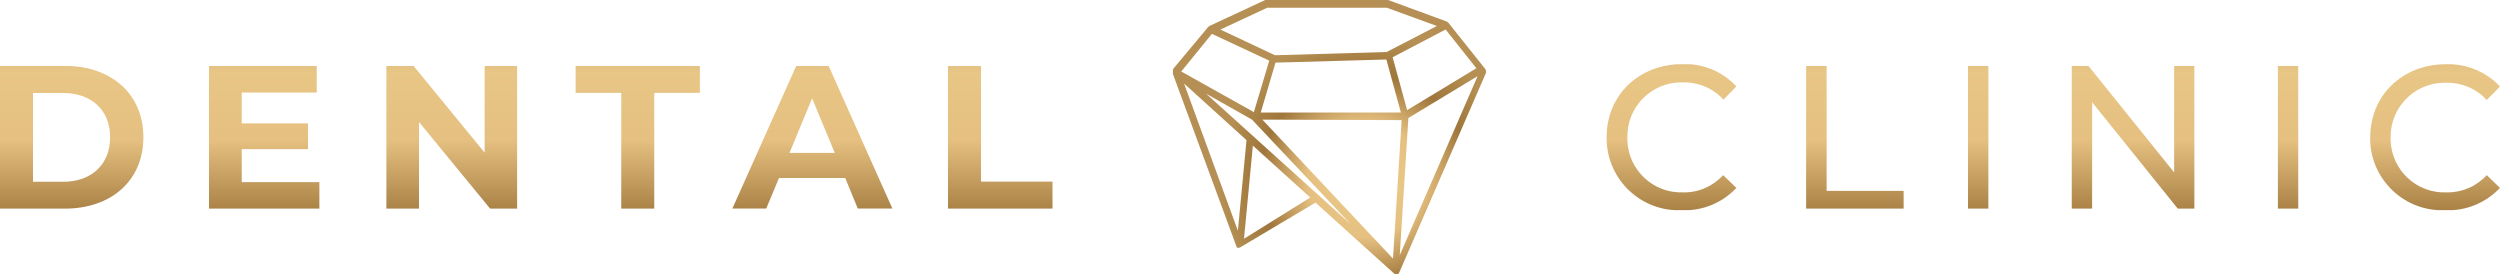
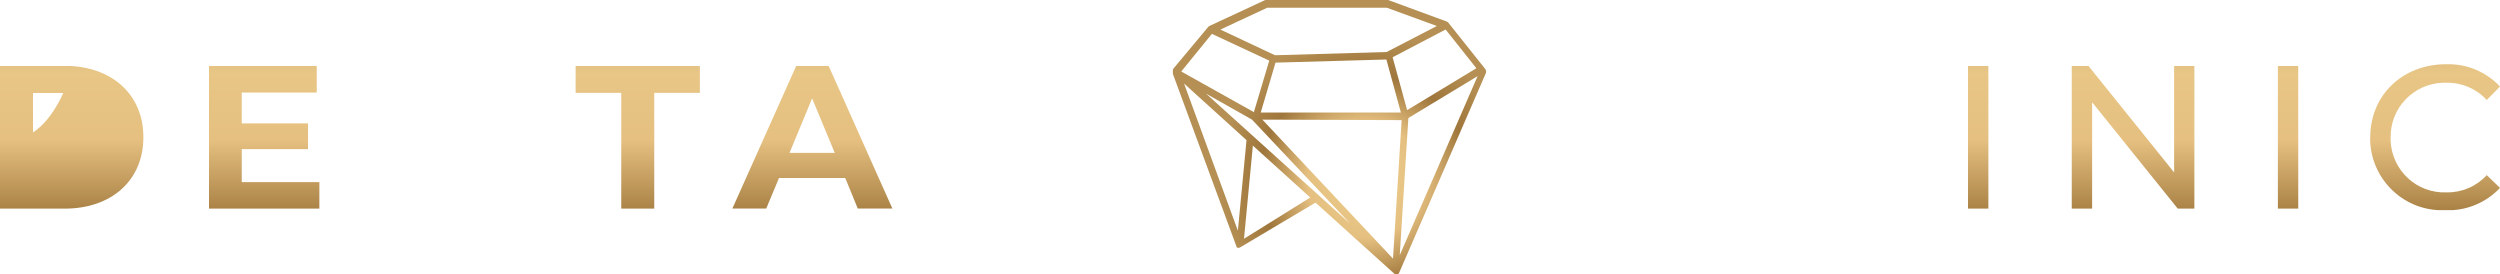
<svg xmlns="http://www.w3.org/2000/svg" xmlns:xlink="http://www.w3.org/1999/xlink" id="Capa_2" viewBox="0 0 200 21.96">
  <defs>
    <style>.cls-1{fill:none;}.cls-2{clip-path:url(#clippath);}.cls-3{clip-path:url(#clippath-1);}.cls-4{clip-path:url(#clippath-4);}.cls-5{clip-path:url(#clippath-3);}.cls-6{clip-path:url(#clippath-2);}.cls-7{clip-path:url(#clippath-7);}.cls-8{clip-path:url(#clippath-8);}.cls-9{clip-path:url(#clippath-6);}.cls-10{clip-path:url(#clippath-5);}.cls-11{clip-path:url(#clippath-9);}.cls-12{clip-path:url(#clippath-12);}.cls-13{clip-path:url(#clippath-10);}.cls-14{clip-path:url(#clippath-11);}.cls-15{fill:url(#Degradado_sin_nombre_13);}.cls-16{fill:url(#Degradado_sin_nombre_12);}.cls-17{fill:url(#Degradado_sin_nombre_12-10);}.cls-18{fill:url(#Degradado_sin_nombre_12-12);}.cls-19{fill:url(#Degradado_sin_nombre_12-11);}.cls-20{fill:url(#Degradado_sin_nombre_12-8);}.cls-21{fill:url(#Degradado_sin_nombre_12-6);}.cls-22{fill:url(#Degradado_sin_nombre_12-7);}.cls-23{fill:url(#Degradado_sin_nombre_12-4);}.cls-24{fill:url(#Degradado_sin_nombre_12-5);}.cls-25{fill:url(#Degradado_sin_nombre_12-2);}.cls-26{fill:url(#Degradado_sin_nombre_12-3);}.cls-27{fill:url(#Degradado_sin_nombre_12-9);}</style>
    <clipPath id="clippath">
-       <path class="cls-1" d="M2.64,7.44h2.42c2.26,0,3.75,1.38,3.75,3.54s-1.48,3.56-3.75,3.56H2.64V7.44ZM0,5.28v11.41H5.18c3.73,0,6.29-2.25,6.29-5.71s-2.56-5.71-6.29-5.71H0Z" />
+       <path class="cls-1" d="M2.64,7.44h2.42s-1.48,3.56-3.75,3.56H2.64V7.44ZM0,5.28v11.41H5.18c3.73,0,6.29-2.25,6.29-5.71s-2.56-5.71-6.29-5.71H0Z" />
    </clipPath>
    <linearGradient id="Degradado_sin_nombre_12" x1="-1131.66" y1="-1264.51" x2="-1130.96" y2="-1264.51" gradientTransform="translate(-48222.66 43158.21) rotate(90) scale(38.14)" gradientUnits="userSpaceOnUse">
      <stop offset="0" stop-color="#b58f53" />
      <stop offset="0" stop-color="#b58f53" />
      <stop offset=".33" stop-color="#e8c686" />
      <stop offset=".53" stop-color="#e5c080" />
      <stop offset=".78" stop-color="#9f763b" />
      <stop offset="1" stop-color="#b58f53" />
    </linearGradient>
    <clipPath id="clippath-1">
      <polygon class="cls-1" points="16.72 5.28 16.72 16.69 25.55 16.69 25.55 14.57 19.34 14.57 19.34 11.93 24.64 11.93 24.64 9.87 19.34 9.87 19.34 7.4 25.34 7.4 25.34 5.28 16.72 5.28" />
    </clipPath>
    <linearGradient id="Degradado_sin_nombre_12-2" y1="-1264.33" y2="-1264.33" gradientTransform="translate(-48200.43 43158.21) rotate(90) scale(38.14)" xlink:href="#Degradado_sin_nombre_12" />
    <clipPath id="clippath-2">
-       <polygon class="cls-1" points="38.77 5.28 38.77 12.21 33.09 5.28 30.91 5.28 30.91 16.69 33.52 16.69 33.52 9.76 39.21 16.69 41.37 16.69 41.37 5.28 38.77 5.28" />
-     </clipPath>
+       </clipPath>
    <linearGradient id="Degradado_sin_nombre_12-3" y1="-1264.16" y2="-1264.16" gradientTransform="translate(-48178.75 43158.21) rotate(90) scale(38.14)" xlink:href="#Degradado_sin_nombre_12" />
    <clipPath id="clippath-3">
      <polygon class="cls-1" points="46.05 5.28 46.05 7.43 49.7 7.43 49.7 16.69 52.34 16.69 52.34 7.43 55.99 7.43 55.99 5.28 46.05 5.28" />
    </clipPath>
    <linearGradient id="Degradado_sin_nombre_12-4" y1="-1263.98" y2="-1263.98" gradientTransform="translate(-48157.27 43158.21) rotate(90) scale(38.14)" xlink:href="#Degradado_sin_nombre_12" />
    <clipPath id="clippath-4">
      <path class="cls-1" d="M64.97,7.87l1.81,4.36h-3.62l1.81-4.36Zm-1.27-2.6l-5.11,11.41h2.71l1.02-2.44h5.3l1,2.44h2.77l-5.1-11.41h-2.58Z" />
    </clipPath>
    <linearGradient id="Degradado_sin_nombre_12-5" y1="-1263.82" y2="-1263.82" gradientTransform="translate(-48137.09 43158.21) rotate(90) scale(38.14)" xlink:href="#Degradado_sin_nombre_12" />
    <clipPath id="clippath-5">
      <polygon class="cls-1" points="75.84 5.28 75.84 16.69 84.2 16.69 84.2 14.53 78.48 14.53 78.48 5.28 75.84 5.28" />
    </clipPath>
    <linearGradient id="Degradado_sin_nombre_12-6" y1="-1263.64" y2="-1263.64" gradientTransform="translate(-48115.4 43158.21) rotate(90) scale(38.14)" xlink:href="#Degradado_sin_nombre_12" />
    <clipPath id="clippath-6">
-       <path class="cls-1" d="M128.53,10.98c-.04,3.19,2.51,5.8,5.69,5.84,.11,0,.23,0,.34,0,1.64,.06,3.23-.59,4.35-1.79l-1.06-1.02c-.82,.9-1.99,1.41-3.21,1.38-2.38,.08-4.37-1.78-4.45-4.16,0-.08,0-.16,0-.25-.04-2.38,1.85-4.34,4.23-4.39,.08,0,.17,0,.25,0,1.22-.02,2.39,.48,3.21,1.38l1.03-1.06c-1.12-1.2-2.7-1.85-4.33-1.78-3.46,0-6.05,2.47-6.05,5.84" />
-     </clipPath>
+       </clipPath>
    <linearGradient id="Degradado_sin_nombre_12-7" x1="-1131.66" y1="-1263.02" x2="-1130.96" y2="-1263.02" gradientTransform="translate(-48037.84 43158.21) rotate(90) scale(38.14)" xlink:href="#Degradado_sin_nombre_12" />
    <clipPath id="clippath-7">
      <polygon class="cls-1" points="144.49 5.28 144.49 16.69 152.3 16.69 152.3 15.27 146.13 15.27 146.13 5.28 144.49 5.28" />
    </clipPath>
    <linearGradient id="Degradado_sin_nombre_12-8" y1="-1262.85" y2="-1262.85" gradientTransform="translate(-48016.65 43158.21) rotate(90) scale(38.14)" xlink:href="#Degradado_sin_nombre_12" />
    <clipPath id="clippath-8">
      <rect class="cls-1" x="157.44" y="5.28" width="1.63" height="11.41" />
    </clipPath>
    <linearGradient id="Degradado_sin_nombre_12-9" y1="-1262.73" y2="-1262.73" gradientTransform="translate(-48002.43 43158.21) rotate(90) scale(38.14)" xlink:href="#Degradado_sin_nombre_12" />
    <clipPath id="clippath-9">
      <polygon class="cls-1" points="173.93 5.28 173.93 13.79 167.08 5.28 165.74 5.28 165.74 16.69 167.37 16.69 167.37 8.18 174.22 16.69 175.56 16.69 175.56 5.28 173.93 5.28" />
    </clipPath>
    <linearGradient id="Degradado_sin_nombre_12-10" y1="-1262.59" y2="-1262.59" gradientTransform="translate(-47984.52 43158.21) rotate(90) scale(38.14)" xlink:href="#Degradado_sin_nombre_12" />
    <clipPath id="clippath-10">
      <rect class="cls-1" x="182.23" y="5.28" width="1.63" height="11.41" />
    </clipPath>
    <linearGradient id="Degradado_sin_nombre_12-11" y1="-1262.44" y2="-1262.44" gradientTransform="translate(-47966.61 43158.21) rotate(90) scale(38.14)" xlink:href="#Degradado_sin_nombre_12" />
    <clipPath id="clippath-11">
      <path class="cls-1" d="M189.61,10.98c-.04,3.19,2.51,5.8,5.69,5.84,.11,0,.23,0,.34,0,1.64,.06,3.23-.59,4.36-1.79l-1.06-1.02c-.82,.9-1.99,1.4-3.21,1.38-2.38,.1-4.38-1.75-4.48-4.13,0-.08,0-.17,0-.25-.04-2.38,1.85-4.34,4.23-4.39,.08,0,.17,0,.25,0,1.22-.02,2.39,.48,3.21,1.38l1.06-1.08c-1.12-1.19-2.7-1.84-4.33-1.78-3.46,0-6.05,2.47-6.05,5.84" />
    </clipPath>
    <linearGradient id="Degradado_sin_nombre_12-12" x1="-1131.66" y1="-1262.31" x2="-1130.96" y2="-1262.31" gradientTransform="translate(-47949.63 43158.21) rotate(90) scale(38.14)" xlink:href="#Degradado_sin_nombre_12" />
    <clipPath id="clippath-12">
      <path class="cls-1" d="M100.23,11.65l4.59,4.15-5.3,3.3,.71-7.46Zm.76-2.08l11.14,.04-.69,11.08-10.45-11.12Zm-4.51-2.08l3.68,2.08,7.86,8.33-11.54-10.41Zm-1.77-.82l5.01,4.54-.69,7.25-4.31-11.79Zm17.96,2.77l5.54-3.35-6.23,14.32,.69-10.97Zm-11.81-.44l1.18-3.99,8.87-.25,1.16,4.24h-11.22Zm-6.36-3.28h0l2.45-3.01,4.59,2.14-1.23,4.12-5.81-3.25Zm16.91-1.14l4.24-2.22,2.46,3.1-5.54,3.35-1.16-4.23Zm-13.77-2.22l3.73-1.74h9.58l4,1.46-4.02,2.08-8.93,.26-4.36-2.05Zm3.68-2.36h-.1l-4.47,2.08s-.06,.04-.09,.07l-2.77,3.32h0s-.04,.07-.06,.1h0s0,.06,0,.1h0v.24l5.08,13.79v.03s.02,.04,.03,.06h0l.05,.03h.17l6.08-3.61,6.31,5.69s.1,.06,.16,.06h.06c.08-.02,.14-.08,.17-.16l6.92-15.93c.05-.12,.03-.25-.04-.35l-2.95-3.7s-.07-.07-.11-.09l-4.71-1.73h-9.74Z" />
    </clipPath>
    <radialGradient id="Degradado_sin_nombre_13" cx="-1062.97" cy="-1274.72" fx="-1062.97" fy="-1274.72" r=".69" gradientTransform="translate(18211.65 21722.85) scale(17.03)" gradientUnits="userSpaceOnUse">
      <stop offset="0" stop-color="#b58f53" />
      <stop offset="0" stop-color="#b58f53" />
      <stop offset=".23" stop-color="#e8c686" />
      <stop offset=".39" stop-color="#e5c080" />
      <stop offset=".72" stop-color="#9f763b" />
      <stop offset="1" stop-color="#b58f53" />
    </radialGradient>
  </defs>
  <g id="Capa_1-2">
    <g class="cls-2">
      <rect class="cls-16" y="5.28" width="11.47" height="11.41" />
    </g>
    <g class="cls-3">
      <rect class="cls-25" x="16.72" y="5.28" width="8.84" height="11.41" />
    </g>
    <g class="cls-6">
      <rect class="cls-26" x="30.91" y="5.28" width="10.46" height="11.41" />
    </g>
    <g class="cls-5">
      <rect class="cls-23" x="46.05" y="5.28" width="9.94" height="11.41" />
    </g>
    <g class="cls-4">
      <rect class="cls-24" x="58.6" y="5.28" width="12.8" height="11.41" />
    </g>
    <g class="cls-10">
-       <rect class="cls-21" x="75.84" y="5.28" width="8.36" height="11.41" />
-     </g>
+       </g>
    <g class="cls-9">
      <rect class="cls-22" x="128.53" y="5.14" width="10.38" height="11.67" />
    </g>
    <g class="cls-7">
-       <rect class="cls-20" x="144.49" y="5.28" width="7.8" height="11.41" />
-     </g>
+       </g>
    <g class="cls-8">
      <rect class="cls-27" x="157.44" y="5.28" width="1.63" height="11.41" />
    </g>
    <g class="cls-11">
      <rect class="cls-17" x="165.74" y="5.28" width="9.81" height="11.41" />
    </g>
    <g class="cls-13">
      <rect class="cls-19" x="182.23" y="5.28" width="1.63" height="11.41" />
    </g>
    <g class="cls-14">
      <rect class="cls-18" x="189.61" y="5.14" width="10.38" height="11.67" />
    </g>
    <g class="cls-12">
      <rect class="cls-15" x="93.81" width="25.13" height="21.96" />
    </g>
  </g>
</svg>